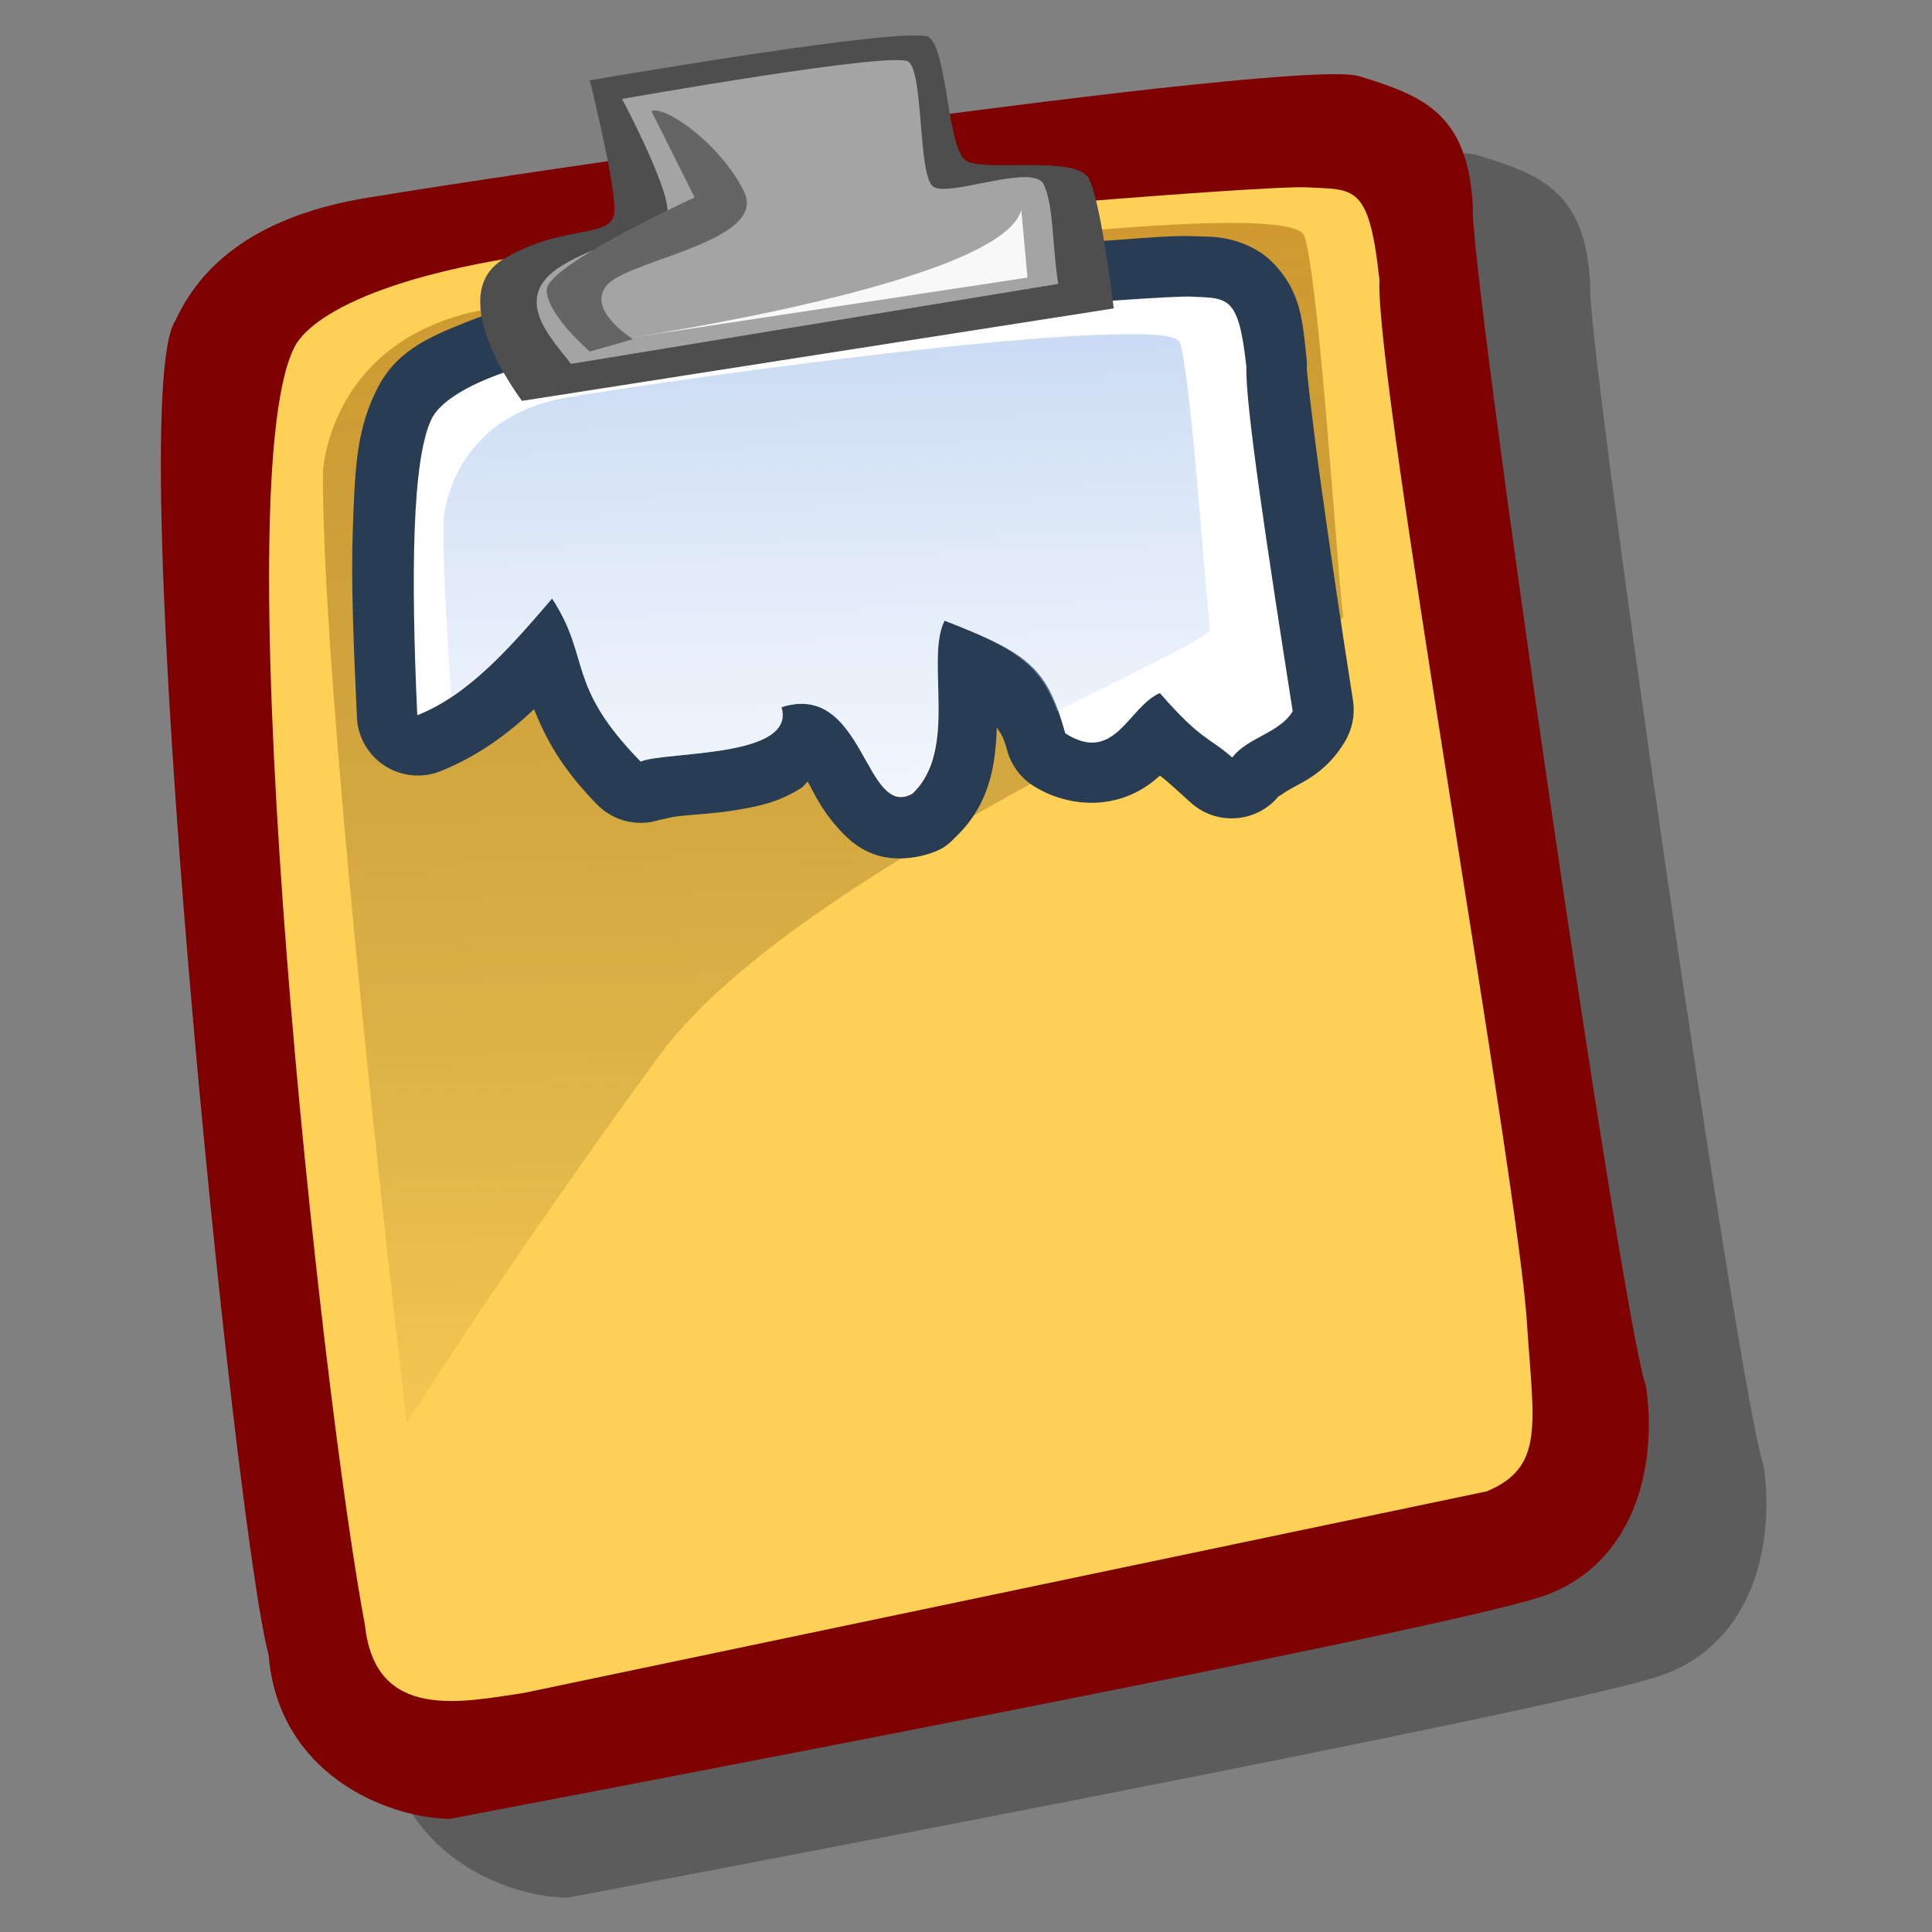
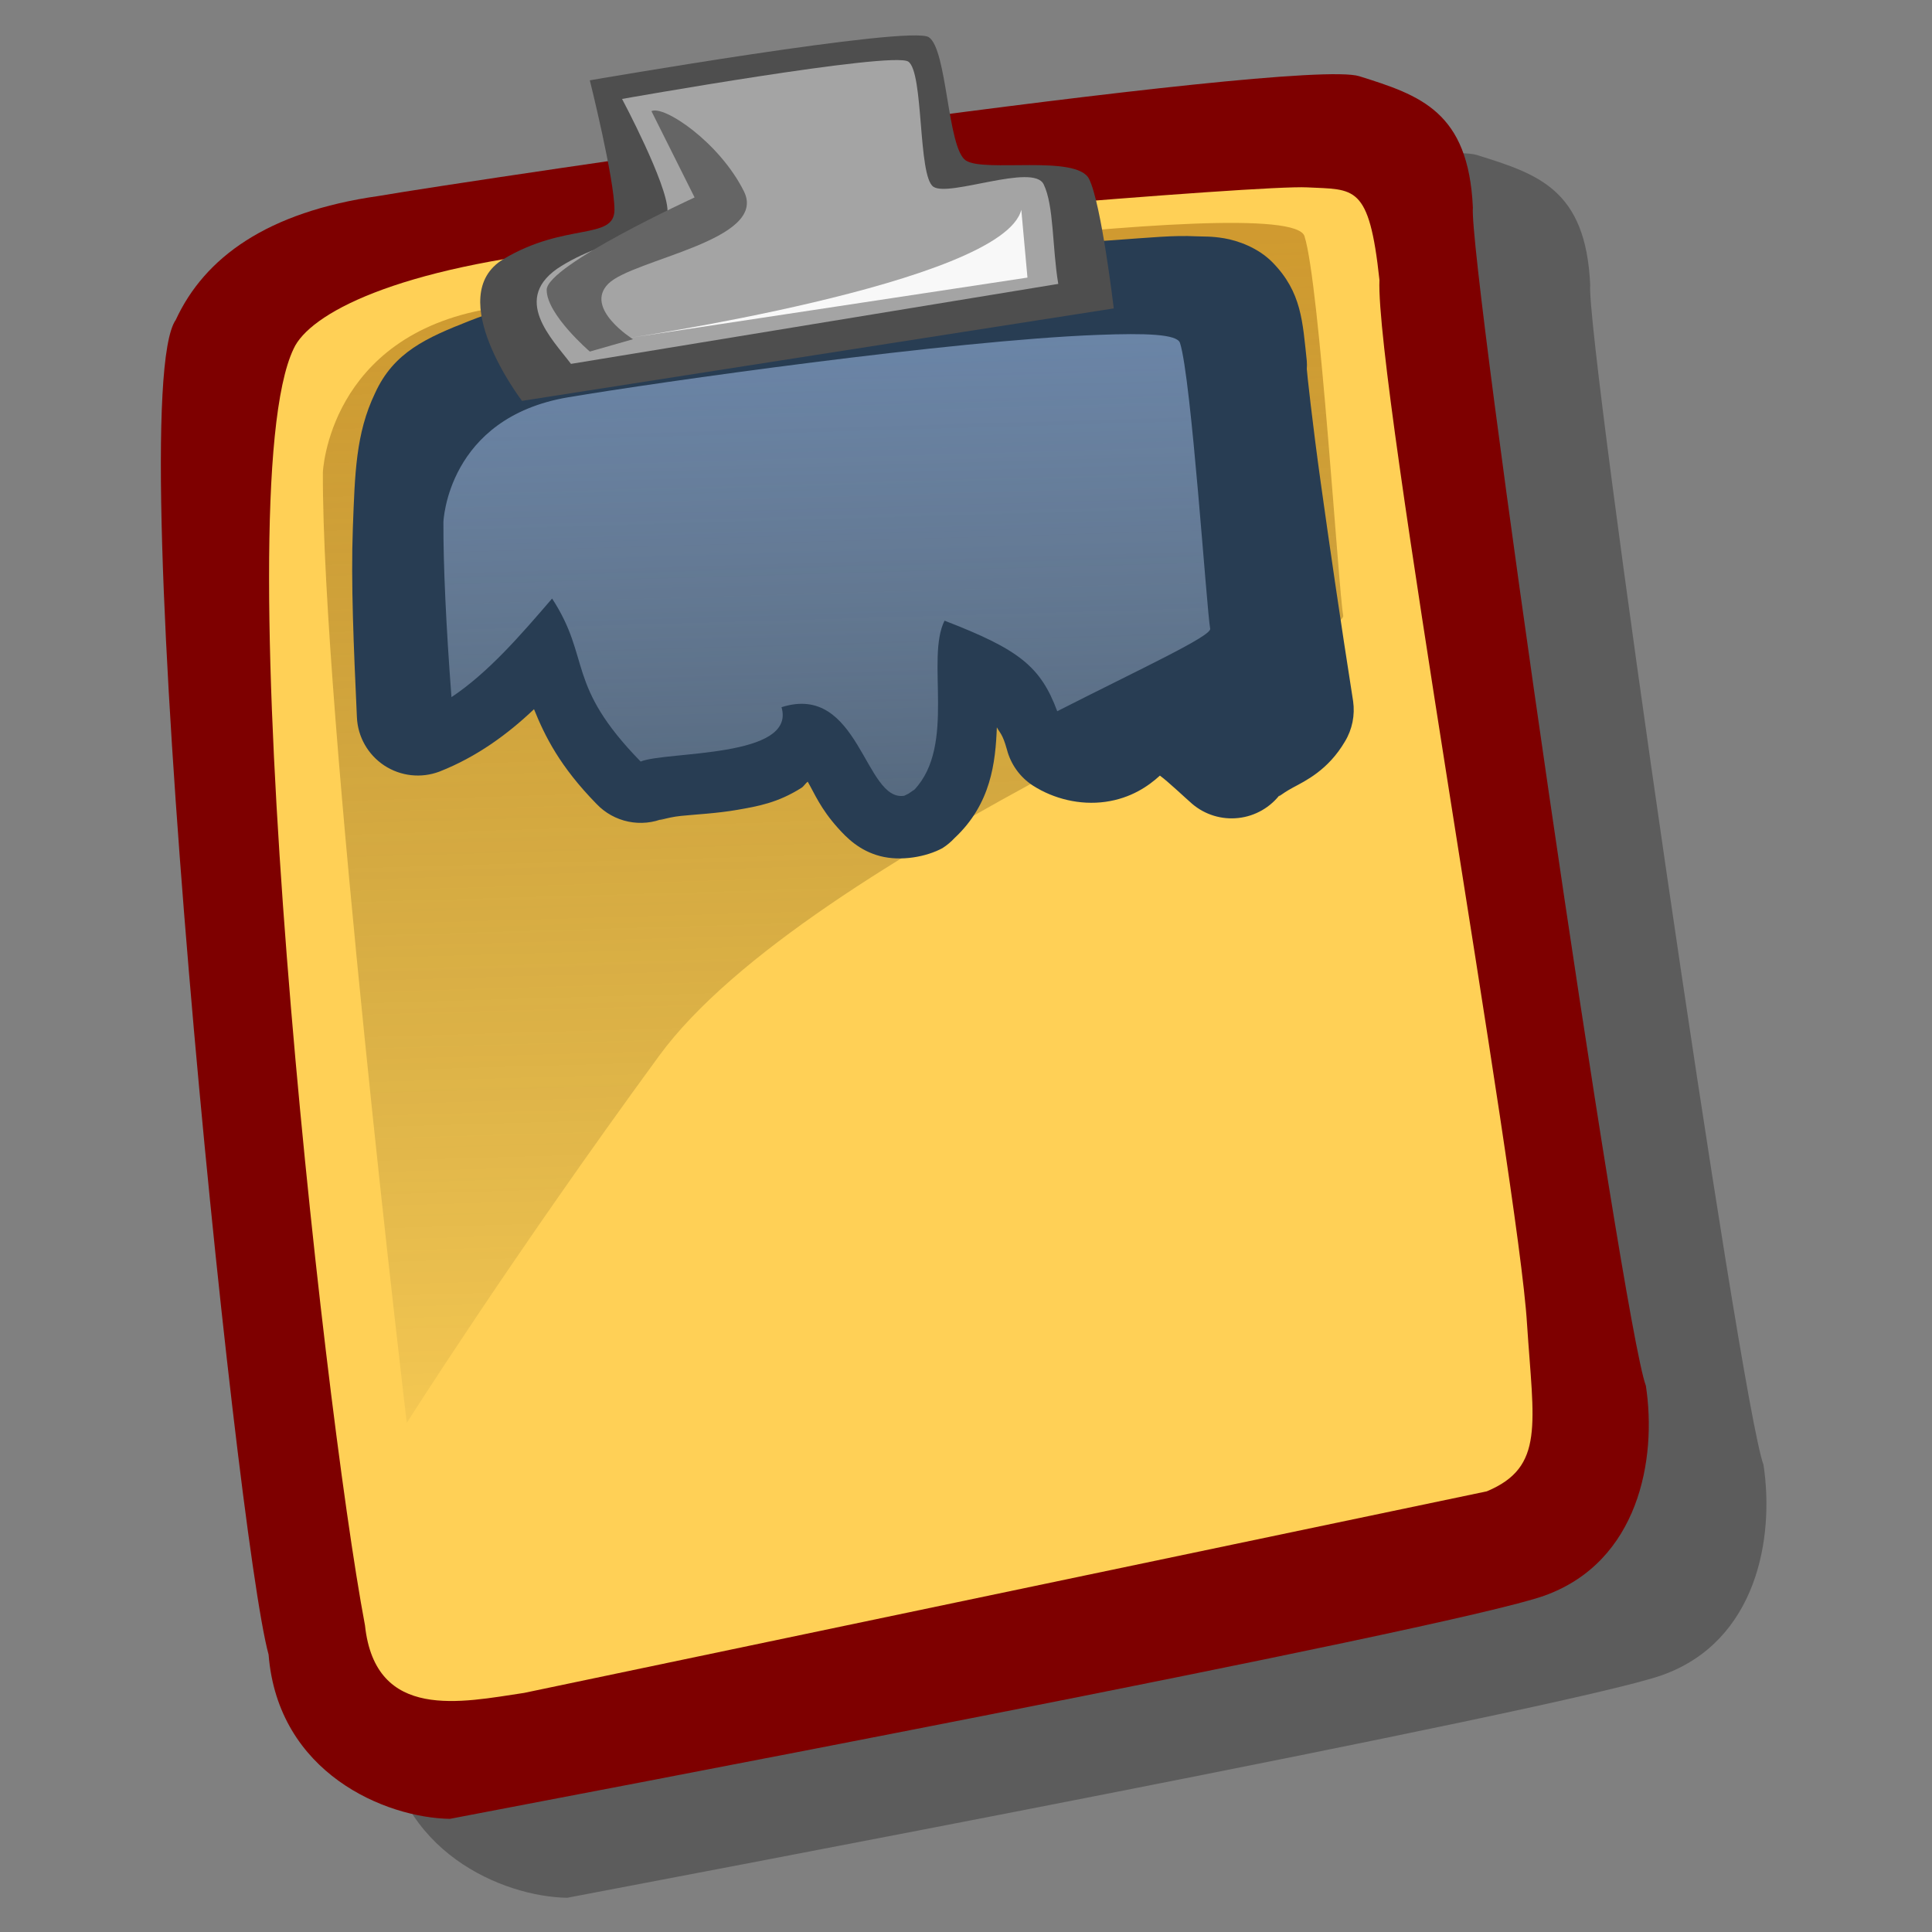
<svg xmlns="http://www.w3.org/2000/svg" xmlns:ns1="http://sodipodi.sourceforge.net/DTD/sodipodi-0.dtd" xmlns:ns2="http://www.inkscape.org/namespaces/inkscape" xmlns:xlink="http://www.w3.org/1999/xlink" id="svg604" ns1:version="0.32" width="90" height="90" ns1:docbase="/home/tweenk/GNUtoon/status" ns1:docname="task-past-due.svg" ns2:version="0.45.1" ns2:output_extension="org.inkscape.output.svg.inkscape" version="1.0">
  <rect width="100%" height="100%" fill="#808080" stroke="none" />
  <defs id="defs606">
    <linearGradient id="linearGradient671">
      <stop style="stop-color:#7fa8e3;stop-opacity:0.741;" offset="0" id="stop672" />
      <stop style="stop-color:#ffffff;stop-opacity:0;" offset="1" id="stop673" />
    </linearGradient>
    <linearGradient id="linearGradient612">
      <stop style="stop-color:#955801;stop-opacity:0.447;" offset="0" id="stop613" />
      <stop style="stop-color:#000500;stop-opacity:0;" offset="1" id="stop614" />
    </linearGradient>
    <linearGradient xlink:href="#linearGradient612" id="linearGradient615" x1="36.217" y1="12.409" x2="37.965" y2="72.903" gradientUnits="userSpaceOnUse" spreadMethod="pad" gradientTransform="matrix(0.989,0,0,0.989,3.419,-0.579)" />
    <linearGradient ns2:collect="always" xlink:href="#linearGradient671" id="linearGradient4604" gradientUnits="userSpaceOnUse" gradientTransform="matrix(0.939,0,0,0.939,-9.743,-9.617)" x1="36.217" y1="12.409" x2="37.965" y2="72.903" />
  </defs>
  <ns1:namedview id="base" ns2:zoom="5.6777778" ns2:cx="45" ns2:cy="45" ns2:window-width="874" ns2:window-height="723" ns2:window-x="140" ns2:window-y="6" ns2:current-layer="svg604" width="90px" height="90px" />
  <path style="fill:#000000;fill-opacity:0.28;fill-rule:evenodd;stroke:none;stroke-width:1pt;stroke-linecap:butt;stroke-linejoin:miter;stroke-opacity:1" d="M 47.849,5.297 C 44.414,5.407 32.956,7.411 32.956,7.411 C 32.956,7.411 33.385,9.397 33.725,11.158 C 28.544,11.913 24.367,12.582 23.156,12.792 C 17.97,13.53 14.983,15.656 13.644,18.556 C 11.053,22.241 16.423,75.123 17.968,80.72 C 18.406,86.259 23.431,88.357 26.423,88.406 C 29.887,87.738 73.052,79.605 77.441,78.03 C 81.83,76.455 82.674,71.652 82.149,68.23 C 81.049,65.308 73.868,15.701 74.078,13.272 C 73.874,8.806 71.64,8.109 68.794,7.219 C 67.53,6.823 58.997,7.844 49.77,9.044 C 49.497,7.533 49.235,5.741 48.713,5.393 C 48.606,5.322 48.339,5.282 47.849,5.297 z " id="path2188" />
  <path style="fill:#7e0000;fill-opacity:1;fill-rule:evenodd;stroke:none;stroke-width:1pt;stroke-linecap:butt;stroke-linejoin:miter;stroke-opacity:1" d="M 20.957,84.729 C 17.965,84.68 12.95,82.616 12.512,77.077 C 10.967,71.48 5.599,18.584 8.189,14.899 C 9.528,11.999 12.443,9.869 17.629,9.131 C 21.873,8.397 60.472,2.66 63.319,3.55 C 66.165,4.441 68.407,5.194 68.612,9.66 C 68.401,12.089 75.571,61.631 76.671,64.553 C 77.195,67.975 76.334,72.757 71.945,74.332 C 67.556,75.907 24.422,84.061 20.957,84.729 z " id="path609" ns1:nodetypes="ccccccccc" />
  <path style="fill:#ffd056;fill-opacity:1;fill-rule:evenodd;stroke:none;stroke-width:1pt;stroke-linecap:butt;stroke-linejoin:miter;stroke-opacity:1" d="M 24.414,78.862 C 21.513,79.295 17.484,80.199 17.003,75.719 C 14.999,65.112 10.404,23.077 13.678,16.246 C 14.409,14.639 18.379,12.459 27.398,11.549 C 37.647,10.384 58.676,8.613 60.888,8.728 C 63.101,8.843 63.778,8.56 64.26,13.04 C 64.064,17.804 70.74,55.068 71.134,61.666 C 71.441,66.349 71.969,68.339 69.261,69.472" id="path608" ns1:nodetypes="cccccccs" />
  <path style="fill:url(#linearGradient615);fill-opacity:1;fill-rule:evenodd;stroke:none;stroke-width:1pt;stroke-linecap:butt;stroke-linejoin:miter;stroke-opacity:1" d="M 15.041,22 C 15.041,22 15.302,15.643 22.811,14.378 C 30.32,13.112 60.058,8.797 60.767,11 C 61.476,13.203 62.353,27.517 62.572,28.675 C 62.79,29.833 37.616,39.736 30.703,49.186 C 23.79,58.637 18.949,66.284 18.949,66.284 C 18.949,66.284 14.991,32.954 15.041,22 z " id="path636" />
  <path ns1:type="inkscape:offset" ns2:radius="0.94735402" ns2:original="M 18.4375 4.625 C 17.883254 4.5961862 12.629445 5.0520535 10.0625 5.34375 C 7.8036474 5.5717292 6.8081528 6.1289134 6.625 6.53125 C 6.3251344 7.1569254 6.3071272 8.9572432 6.40625 11.125 C 7.2177214 10.805712 7.872054 10.042759 8.5 9.3125 C 9.1120476 10.252085 8.7030465 10.643534 9.875 11.84375 C 10.272382 11.680122 12.296254 11.794765 12.0625 11 C 13.352813 10.588665 13.350937 12.751488 14.09375 12.34375 C 14.818388 11.665863 14.289869 10.264011 14.59375 9.65625 C 15.92615 10.17051 16.188245 10.401106 16.46875 11.40625 C 17.240139 11.897134 17.446616 10.991629 17.9375 10.78125 C 18.592011 11.529264 18.688493 11.453994 19.0625 11.78125 C 19.292209 11.469503 19.799527 11.403483 20 11.0625 C 19.612697 8.595848 19.258628 6.2700842 19.28125 5.71875 C 19.1607 4.5965155 18.991756 4.6538235 18.4375 4.625 z " style="fill:#283d53;fill-opacity:1;fill-rule:evenodd;stroke:none;stroke-width:1pt;stroke-linecap:butt;stroke-linejoin:miter;stroke-opacity:1" id="path4612" d="M 18.5,3.688 C 18.155,3.67 17.806,3.706 17.188,3.75 C 16.569,3.794 15.793,3.833 14.938,3.906 C 13.227,4.054 11.269,4.258 9.969,4.406 C 8.776,4.527 7.887,4.737 7.219,5 C 6.551,5.263 6.041,5.485 5.75,6.125 C 5.45,6.751 5.438,7.375 5.406,8.219 C 5.375,9.063 5.419,10.058 5.469,11.156 C 5.482,11.46 5.641,11.738 5.894,11.905 C 6.148,12.072 6.466,12.107 6.75,12 C 7.331,11.772 7.814,11.416 8.219,11.031 C 8.39,11.454 8.622,11.921 9.188,12.5 C 9.461,12.789 9.885,12.876 10.25,12.719 C 10.052,12.8 10.266,12.711 10.5,12.688 C 10.734,12.664 11.059,12.649 11.375,12.594 C 11.691,12.539 12.004,12.486 12.375,12.25 C 12.406,12.23 12.437,12.18 12.469,12.156 C 12.577,12.343 12.667,12.573 12.938,12.875 C 13.073,13.026 13.271,13.228 13.594,13.312 C 13.917,13.397 14.315,13.323 14.562,13.188 C 14.631,13.144 14.694,13.091 14.75,13.031 C 15.317,12.501 15.385,11.856 15.406,11.312 C 15.451,11.4 15.494,11.41 15.562,11.656 C 15.622,11.888 15.767,12.089 15.969,12.219 C 16.289,12.423 16.697,12.525 17.094,12.469 C 17.49,12.413 17.76,12.225 17.938,12.062 C 18.071,12.16 18.332,12.408 18.438,12.5 C 18.637,12.67 18.898,12.75 19.159,12.72 C 19.419,12.691 19.656,12.554 19.812,12.344 C 19.749,12.43 19.806,12.355 20,12.25 C 20.194,12.145 20.549,11.98 20.812,11.531 C 20.925,11.344 20.969,11.123 20.938,10.906 C 20.744,9.674 20.57,8.479 20.438,7.531 C 20.305,6.584 20.218,5.769 20.219,5.75 C 20.222,5.708 20.222,5.667 20.219,5.625 C 20.153,5.015 20.141,4.558 19.688,4.094 C 19.461,3.862 19.144,3.754 18.938,3.719 C 18.731,3.684 18.62,3.694 18.5,3.688 z " transform="matrix(3,0,0,3,0.219,-5.5621e-2)" />
-   <path style="fill:#ffffff;fill-opacity:1;fill-rule:evenodd;stroke:none;stroke-width:1pt;stroke-linecap:butt;stroke-linejoin:miter;stroke-opacity:1" d="M 55.531,13.819 C 53.869,13.733 38.107,15.101 30.406,15.976 C 23.63,16.66 20.643,18.331 20.094,19.538 C 19.194,21.415 19.14,26.816 19.438,33.319 C 21.872,32.362 23.835,30.073 25.719,27.882 C 27.555,30.701 26.328,31.875 29.844,35.476 C 31.036,34.985 37.108,35.329 36.406,32.944 C 40.277,31.71 40.272,38.199 42.5,36.976 C 44.674,34.942 43.088,30.736 44,28.913 C 47.997,30.456 48.784,31.148 49.625,34.163 C 51.939,35.636 52.559,32.919 54.031,32.288 C 55.995,34.532 56.284,34.306 57.406,35.288 C 58.095,34.353 59.617,34.155 60.219,33.132 C 59.057,25.732 57.995,18.755 58.063,17.101 C 57.701,13.734 57.194,13.906 55.531,13.819 z " id="path704" />
  <path style="fill:url(#linearGradient4604);fill-opacity:1;fill-rule:evenodd;stroke:none;stroke-width:1pt;stroke-linecap:butt;stroke-linejoin:miter;stroke-opacity:1" d="M 51.125,15.601 C 44.351,15.859 30.7,17.794 26.469,18.507 C 20.827,19.458 20.656,24.319 20.656,24.319 C 20.647,26.278 20.78,29.176 21.031,32.476 C 22.751,31.33 24.257,29.582 25.719,27.882 C 27.555,30.701 26.328,31.875 29.844,35.476 C 31.036,34.985 37.108,35.329 36.406,32.944 C 40.035,31.787 40.275,37.373 42.125,37.069 C 42.186,37.033 42.251,37.012 42.313,36.976 C 42.411,36.918 42.495,36.845 42.594,36.788 C 44.554,34.71 43.109,30.695 44,28.913 C 47.445,30.243 48.473,31.032 49.25,33.132 C 53.136,31.153 56.44,29.633 56.375,29.288 C 56.211,28.418 55.501,17.631 54.969,15.976 C 54.836,15.562 53.383,15.515 51.125,15.601 z " id="path705" />
  <path style="fill:#4e4e4e;fill-opacity:1;fill-rule:evenodd;stroke:none;stroke-width:1pt;stroke-linecap:butt;stroke-linejoin:miter;stroke-opacity:1" d="M 27.476,3.742 C 27.476,3.742 42.407,1.158 43.268,1.733 C 44.13,2.307 44.13,6.901 44.991,7.475 C 45.853,8.05 50.16,7.188 50.734,8.337 C 51.308,9.485 51.883,14.367 51.883,14.367 L 24.317,18.674 C 24.317,18.674 20.585,13.792 23.456,12.069 C 26.327,10.347 28.624,11.208 28.624,9.772 C 28.624,8.337 27.476,3.742 27.476,3.742 z " id="path674" />
  <path style="fill:#a4a4a4;fill-opacity:1;fill-rule:evenodd;stroke:none;stroke-width:1pt;stroke-linecap:butt;stroke-linejoin:miter;stroke-opacity:1" d="M 28.978,4.609 C 28.978,4.609 41.585,2.373 42.312,2.87 C 43.04,3.367 42.752,8.202 43.48,8.699 C 44.207,9.196 48.131,7.589 48.616,8.583 C 49.101,9.576 49.011,11.502 49.298,13.225 L 26.598,16.951 C 25.737,15.802 23.734,13.877 26.158,12.386 C 28.583,10.896 31.096,11.067 31.096,9.825 C 31.096,8.583 28.978,4.609 28.978,4.609 z " id="path675" ns1:nodetypes="ccccccccc" />
  <path style="fill:#f8f8f8;fill-opacity:1;fill-rule:evenodd;stroke:none;stroke-width:1pt;stroke-linecap:butt;stroke-linejoin:miter;stroke-opacity:1" d="M 47.576,9.772 L 47.863,12.931 L 28.912,15.802 C 28.912,15.802 46.714,13.218 47.576,9.772 z " id="path676" />
  <path style="fill:#656565;fill-opacity:1;fill-rule:evenodd;stroke:none;stroke-width:1pt;stroke-linecap:butt;stroke-linejoin:miter;stroke-opacity:1" d="M 30.347,5.178 L 32.357,9.198 C 32.357,9.198 25.466,12.357 25.466,13.505 C 25.466,14.654 27.476,16.377 27.476,16.377 L 29.486,15.802 C 29.486,15.802 27.189,14.367 28.337,13.218 C 29.486,12.069 35.803,11.208 34.654,8.911 C 33.506,6.614 30.922,4.891 30.347,5.178 z " id="path677" />
</svg>